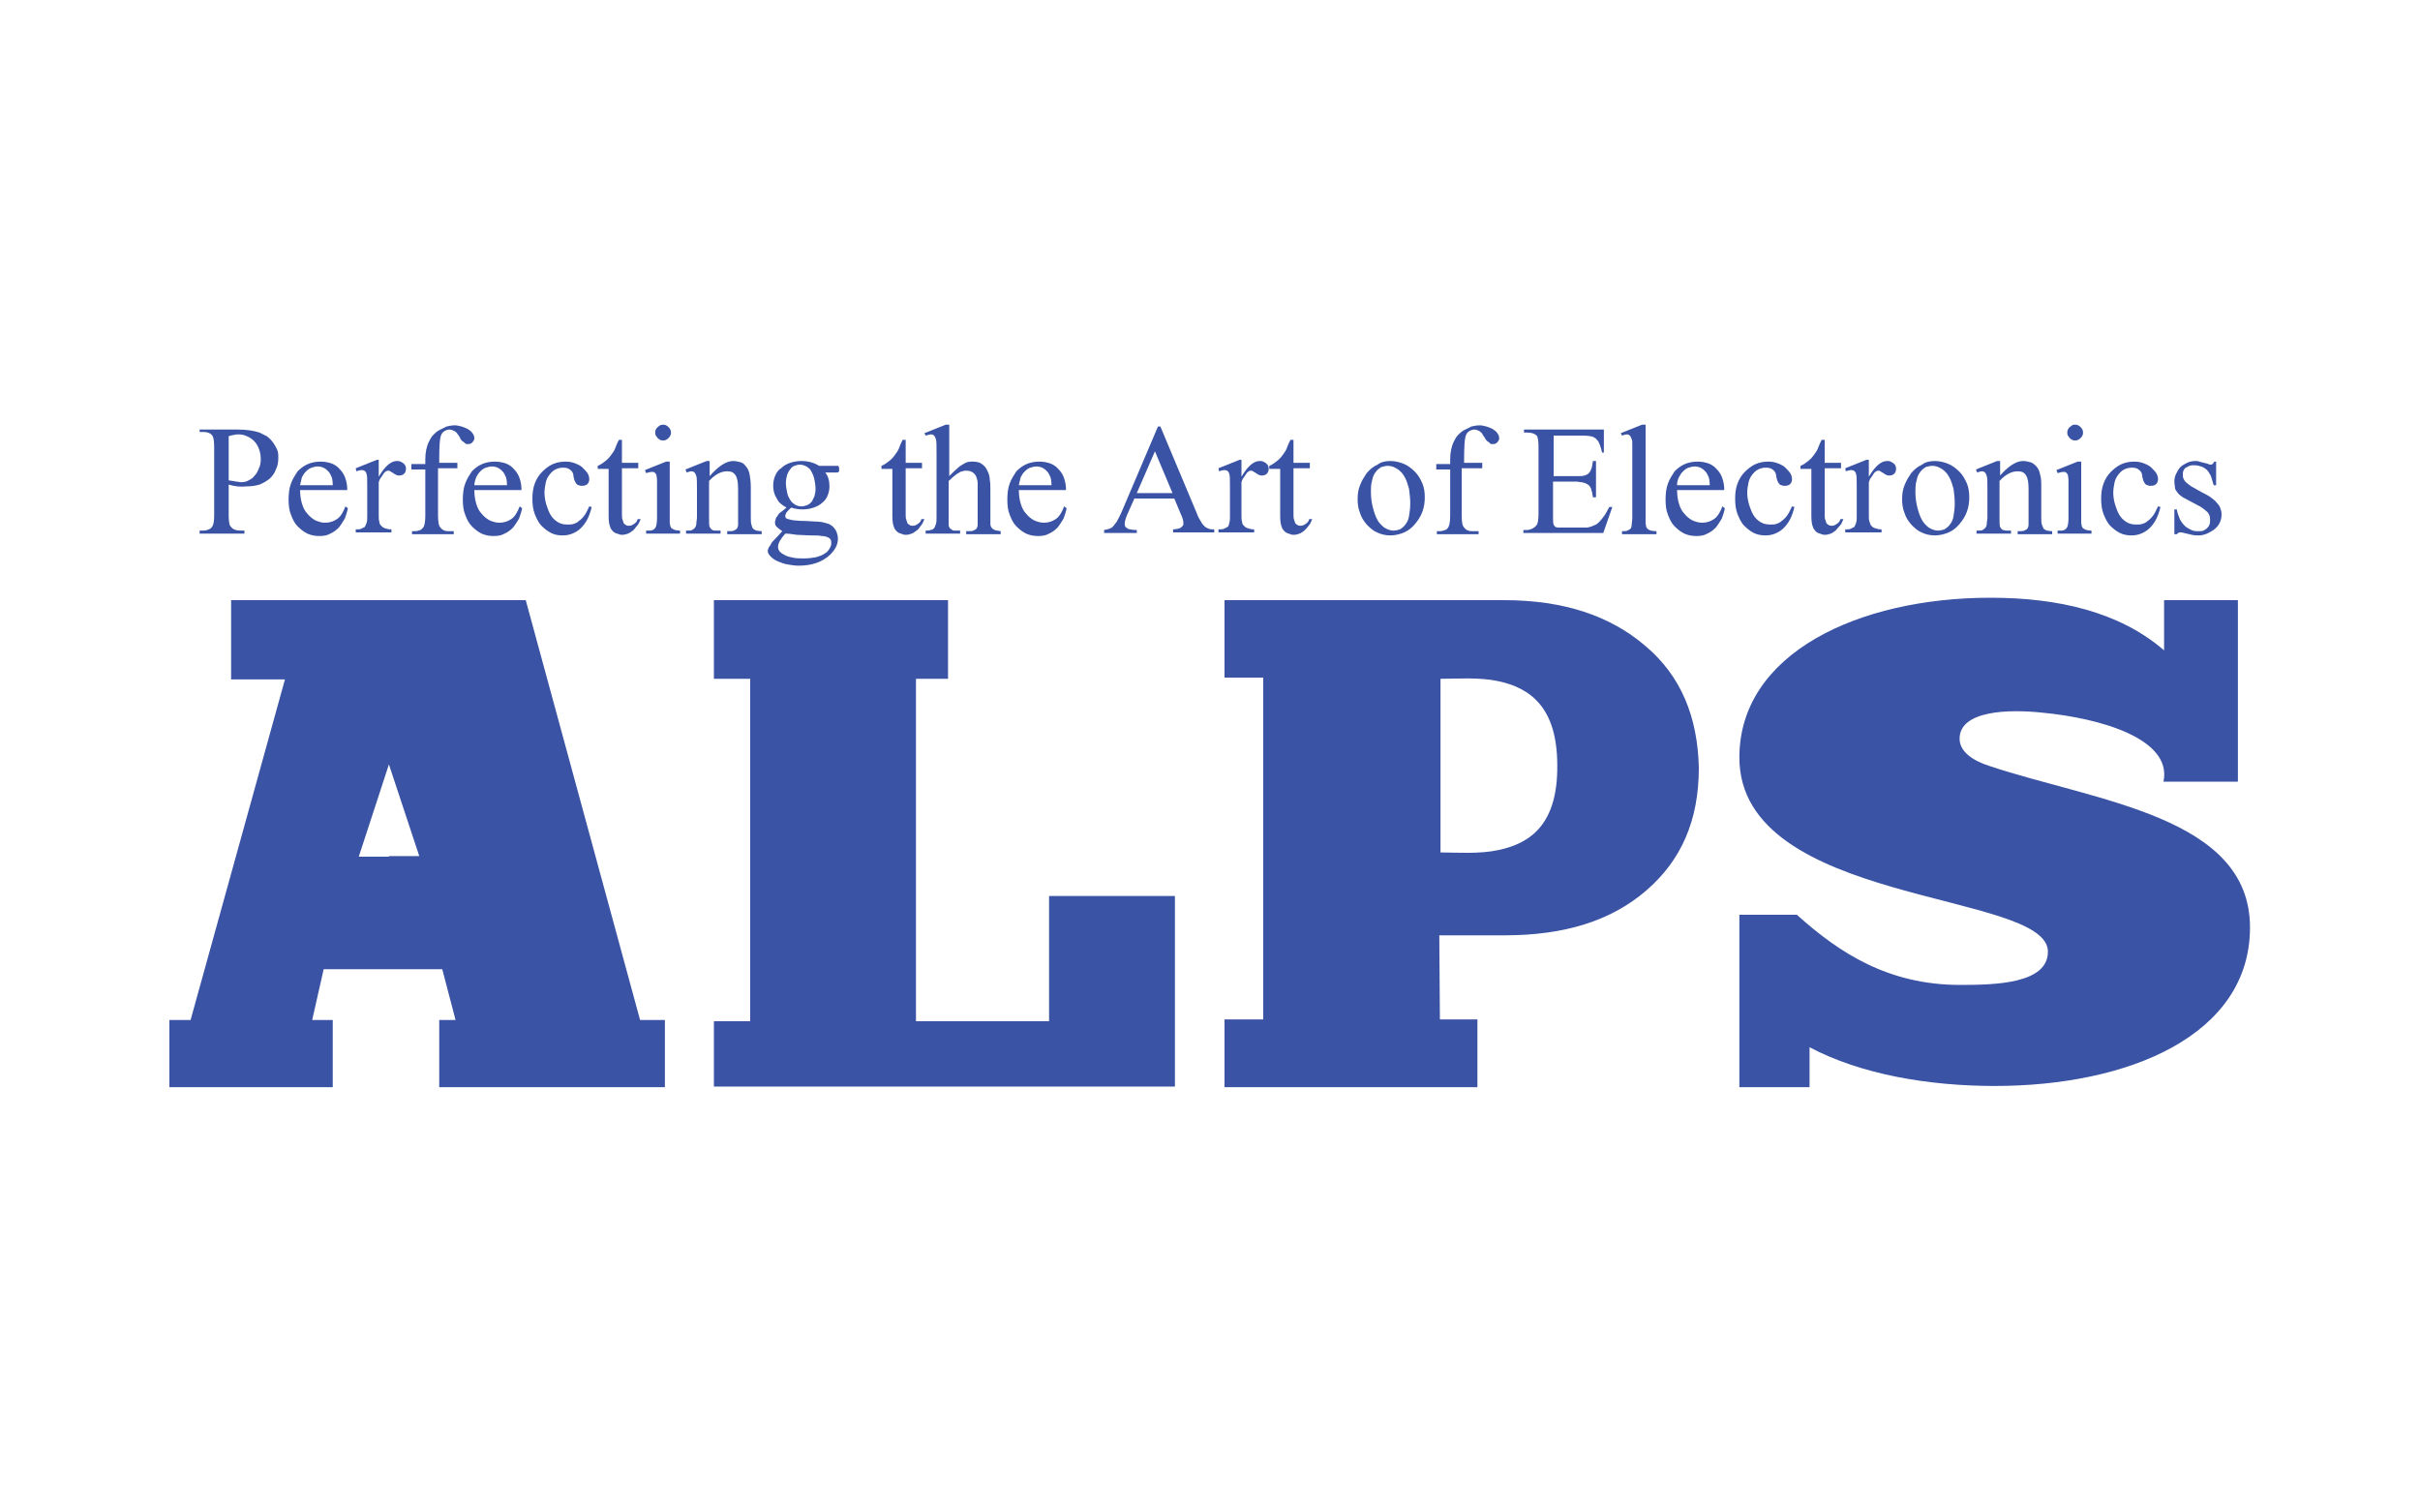
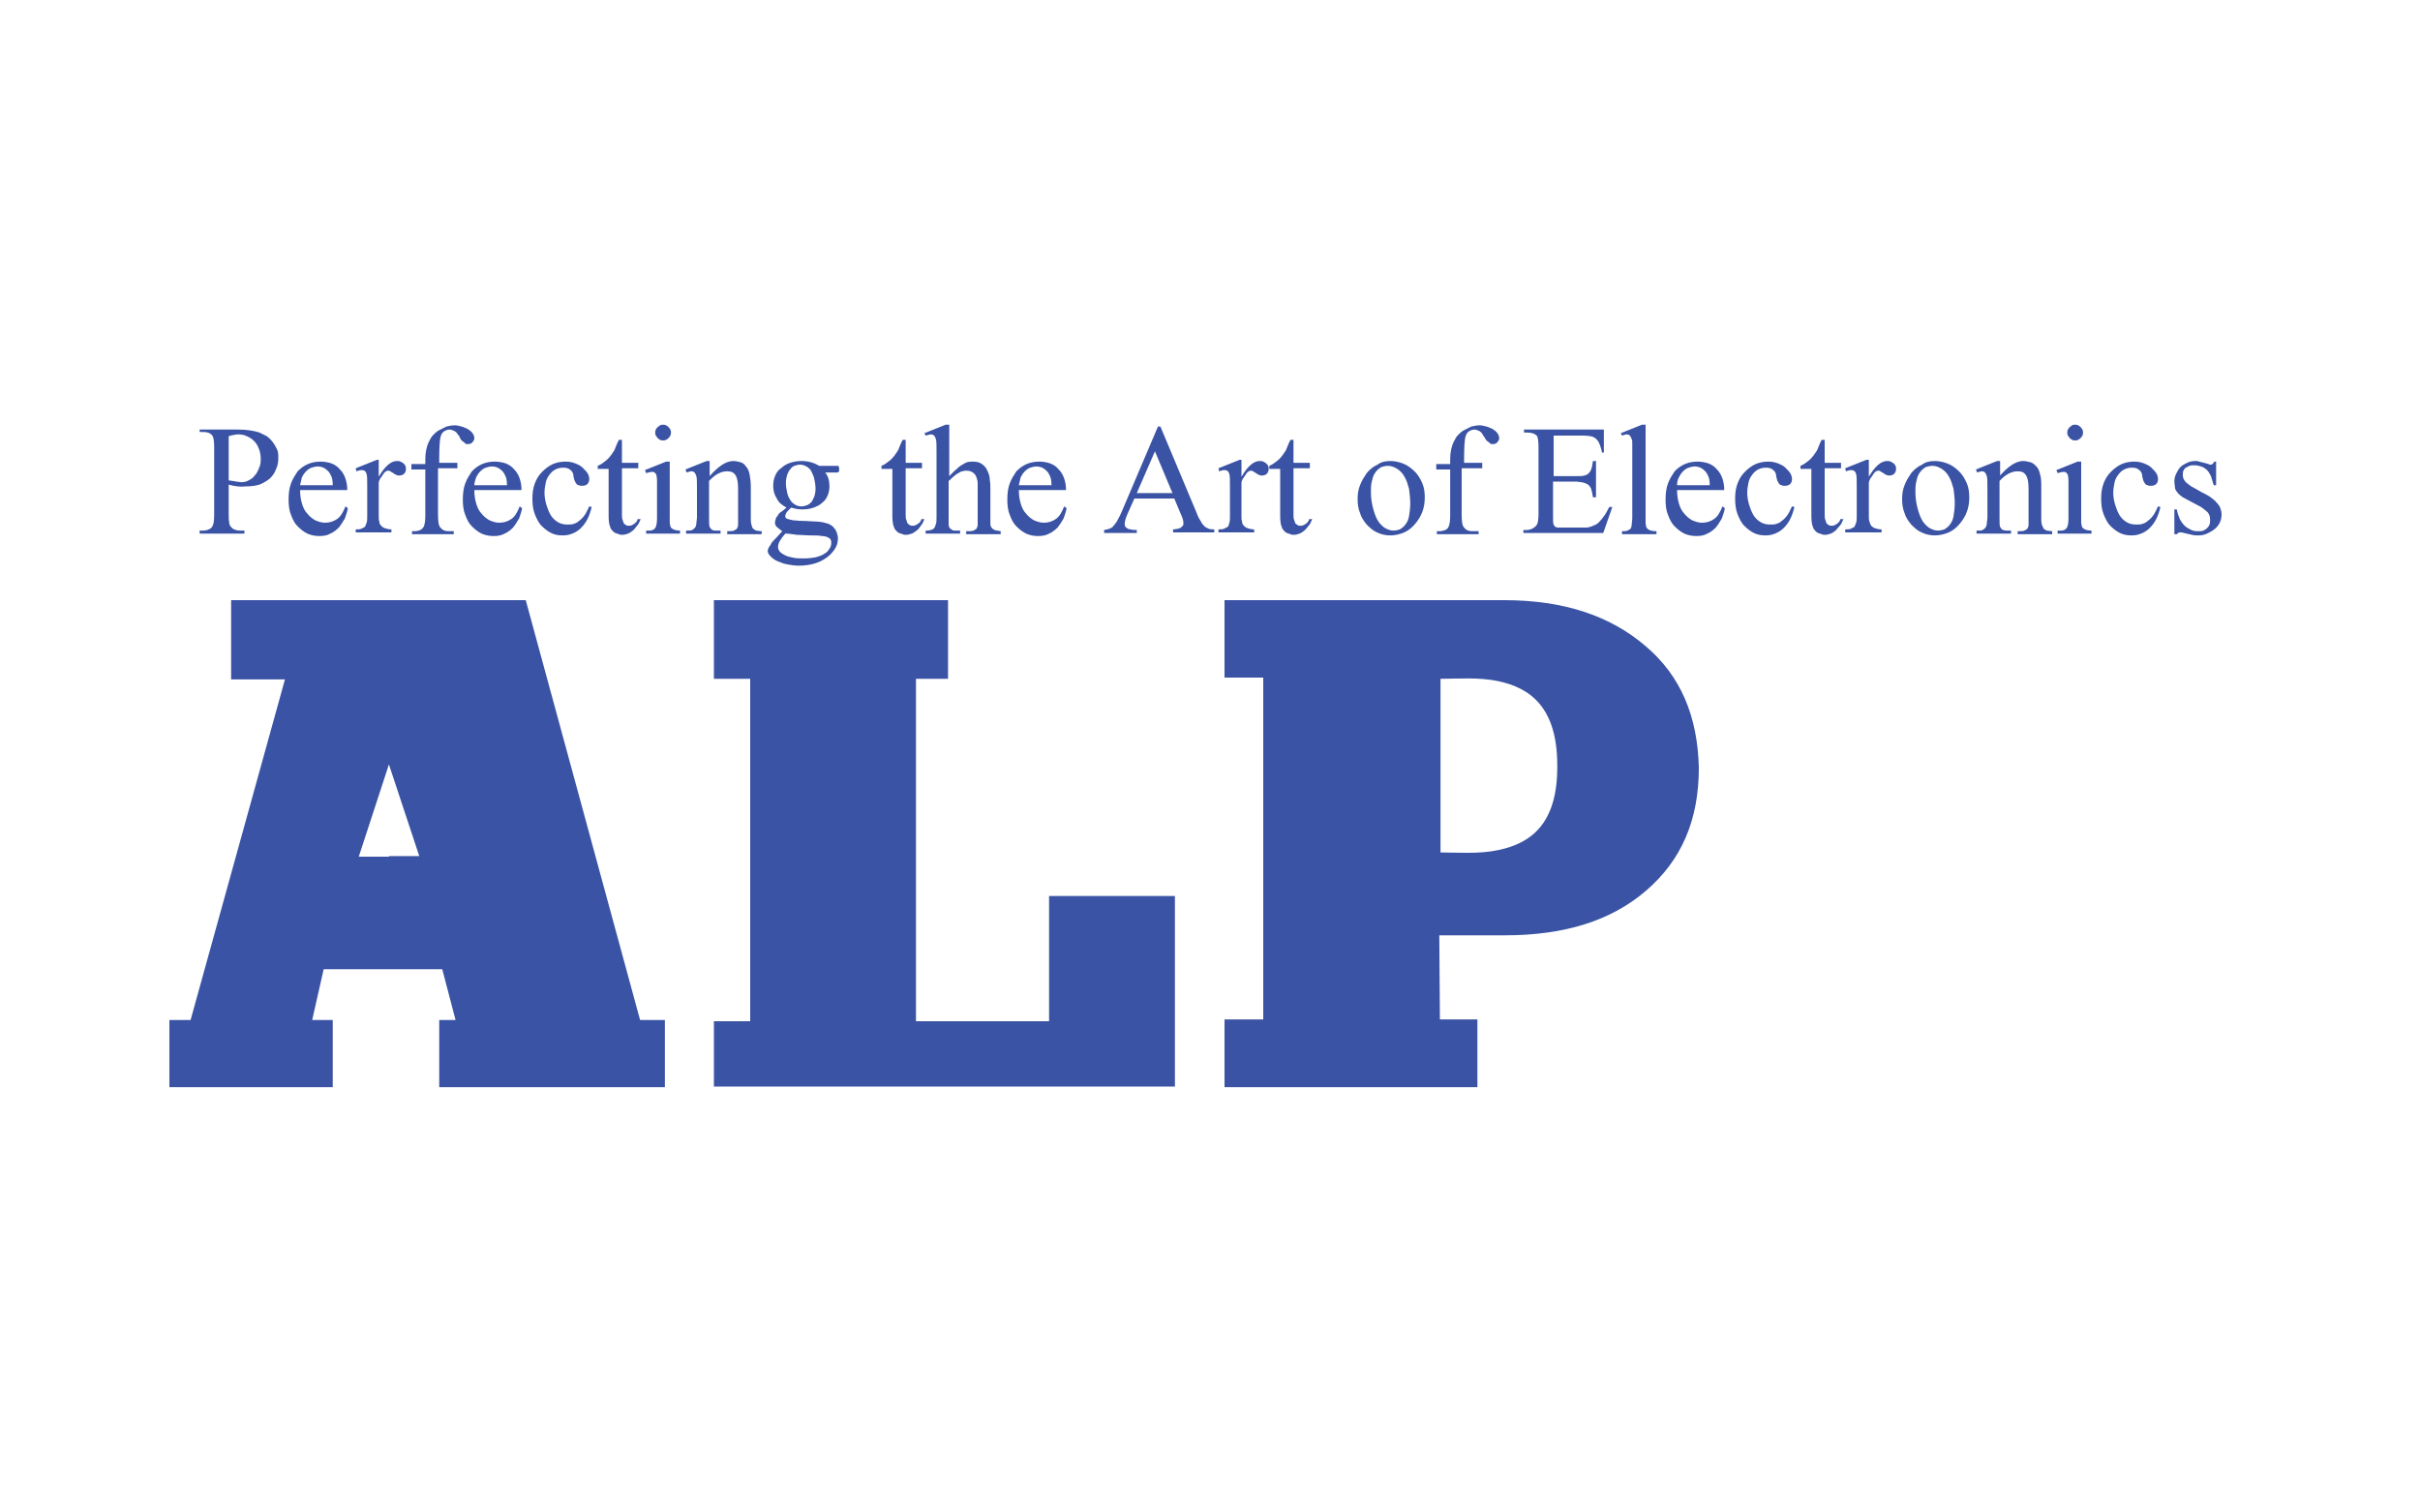
<svg xmlns="http://www.w3.org/2000/svg" version="1.1" id="Layer_1" x="0px" y="0px" viewBox="0 0 400 250" style="enable-background:new 0 0 400 250;" xml:space="preserve">
  <style type="text/css">
	.st0{fill-rule:evenodd;clip-rule:evenodd;fill:#3A53A4;}
	.st1{fill:#3A53A4;}
</style>
  <g>
    <g>
      <polygon class="st0" points="173.4,168.8 151.4,168.8 151.4,112.2 156.7,112.2 156.7,99.2 118,99.2 118,112.2 124,112.2     124,168.8 118,168.8 118,179.6 194.2,179.6 194.2,148.1 173.4,148.1 173.4,168.8   " />
      <path class="st0" d="M86.9,99.2H64.3H38.2v13.1h8.9l-15.6,56.3h-3.5v11.1H55v-11.1h-3.4l1.9-8.4h10.8h8.8l2.2,8.4h-2.7v11.1h37.3    v-11.1h-4.1L86.9,99.2L86.9,99.2z M64.3,141.6h-5l5-15.3v0.1l5,15.1H64.3L64.3,141.6z" />
      <path class="st0" d="M272,106.8c-5.8-5-13.5-7.6-23.4-7.6h-0.8h-45.4v12.8h6.4v56.5h-6.4v11.2h41.8v-11.2h-6.2l-0.1-13.9h10h0.8    c9.9,0,17.6-2.4,23.4-7.4c5.8-5,8.7-11.6,8.7-20.3C280.6,118.4,277.8,111.7,272,106.8L272,106.8z M247.7,140.5    c-3.2,0.7-6.9,0.4-9.6,0.4v-28.7c2.7,0,6.4-0.3,9.6,0.4c5.1,1.1,9.7,4.2,9.7,13.9C257.5,136.3,252.9,139.4,247.7,140.5    L247.7,140.5z" />
-       <path class="st0" d="M328.8,126.6c-2.8-0.9-4.9-2.4-4.9-4.5c0-4.7,8.2-4.9,13.7-4.3c9.5,0.9,21.5,4.3,20,11.4h12.3V99.2h-12.2v8.3    c-7.4-6.4-17.6-8.7-28.7-8.7c-21.8,0-41.5,9.2-41.5,26.4c0,24.6,51,22,51,32.1c0,5.3-8.7,5.5-14.5,5.5c-11.9,0-20-5.3-27-11.6    h-9.5v28.5h11.6v-6.6c8.5,4.5,19.7,6.4,30.6,6.4c22.2,0,42.2-8.4,42.2-26.2C371.9,134.9,346.5,132.5,328.8,126.6L328.8,126.6z" />
    </g>
    <g>
      <path class="st1" d="M37.8,80.1v5c0,1.1,0.1,1.8,0.4,2c0.3,0.4,0.8,0.6,1.5,0.6h0.7v0.5h-7.4v-0.5h0.6c0.4,0,0.7-0.1,0.9-0.2    c0.3-0.1,0.5-0.3,0.6-0.5c0.2-0.3,0.3-0.9,0.3-1.9V74c0-1.1-0.1-1.7-0.3-2c-0.3-0.4-0.8-0.6-1.5-0.6h-0.6V71h6.3    c1.5,0,2.7,0.2,3.6,0.5c0.4,0.2,0.8,0.4,1.2,0.6c0.4,0.3,0.7,0.6,1,1c0.3,0.4,0.5,0.8,0.7,1.2c0.2,0.4,0.2,0.9,0.2,1.4    c0,0.7-0.1,1.3-0.4,1.9c-0.2,0.6-0.6,1.1-1,1.5c-0.5,0.4-1,0.7-1.7,1c-0.7,0.2-1.4,0.3-2.3,0.3C39.8,80.5,38.8,80.4,37.8,80.1z     M37.8,79.4c0.5,0.1,0.9,0.1,1.2,0.2c0.3,0,0.6,0.1,0.9,0.1c0.4,0,0.9-0.1,1.2-0.3c0.4-0.2,0.7-0.4,1-0.8c0.3-0.3,0.5-0.7,0.7-1.2    c0.2-0.4,0.3-0.9,0.3-1.5c0-0.6-0.1-1.2-0.3-1.7c-0.2-0.5-0.4-0.9-0.8-1.3c-0.3-0.3-0.7-0.6-1.2-0.8c-0.4-0.2-0.9-0.3-1.4-0.3    c-0.2,0-0.5,0-0.7,0.1c-0.3,0-0.6,0.1-0.9,0.2V79.4z" />
      <path class="st1" d="M49.6,80.9c0,0.9,0.1,1.6,0.3,2.3c0.2,0.7,0.5,1.3,0.9,1.7c0.4,0.5,0.8,0.8,1.3,1.1c0.5,0.2,1,0.4,1.6,0.4    c0.8,0,1.4-0.2,2-0.6c0.6-0.4,1-1.1,1.4-2.1l0.4,0.3c-0.1,0.6-0.3,1.1-0.5,1.7c-0.3,0.5-0.6,1-1,1.5c-0.4,0.4-0.9,0.8-1.4,1    c-0.5,0.3-1.1,0.4-1.8,0.4c-0.7,0-1.3-0.1-2-0.4c-0.6-0.3-1.1-0.7-1.6-1.2c-0.5-0.5-0.8-1.1-1.1-1.9c-0.3-0.7-0.4-1.6-0.4-2.5    c0-1,0.1-1.9,0.4-2.7c0.3-0.8,0.7-1.4,1.1-2c0.5-0.5,1-0.9,1.7-1.2c0.7-0.3,1.4-0.4,2.1-0.4c0.6,0,1.2,0.1,1.8,0.3    c0.5,0.2,1,0.5,1.4,1c0.4,0.4,0.7,0.9,0.9,1.5c0.2,0.6,0.3,1.2,0.3,1.9H49.6z M49.6,80.2H55c0-0.7-0.1-1.3-0.3-1.6    c-0.2-0.5-0.5-0.8-0.9-1.1c-0.4-0.3-0.9-0.4-1.3-0.4c-0.3,0-0.7,0.1-1,0.2c-0.3,0.1-0.6,0.3-0.9,0.6c-0.3,0.3-0.5,0.6-0.7,1    C49.8,79.3,49.7,79.7,49.6,80.2z" />
      <path class="st1" d="M62.6,76.2v2.6c1-1.7,2-2.6,3-2.6c0.2,0,0.4,0,0.6,0.1c0.2,0.1,0.4,0.2,0.5,0.3c0.1,0.1,0.3,0.3,0.3,0.4    c0.1,0.2,0.1,0.3,0.1,0.5c0,0.3-0.1,0.6-0.3,0.8c-0.2,0.2-0.5,0.3-0.8,0.3c-0.1,0-0.3,0-0.5-0.1c-0.2-0.1-0.4-0.2-0.5-0.3    c-0.2-0.1-0.3-0.2-0.5-0.3c-0.1-0.1-0.3-0.1-0.3-0.1c-0.1,0-0.2,0-0.4,0.1c-0.1,0.1-0.3,0.2-0.4,0.4c-0.1,0.2-0.3,0.4-0.4,0.6    c-0.2,0.2-0.3,0.5-0.4,0.8v5.6c0,0.3,0,0.7,0.1,0.9c0,0.3,0.1,0.5,0.3,0.7s0.3,0.3,0.6,0.4c0.3,0.1,0.6,0.2,1.1,0.2v0.5h-5.9v-0.5    c0.4,0,0.7,0,0.9-0.1c0.2-0.1,0.4-0.2,0.6-0.3c0.1-0.2,0.2-0.4,0.3-0.7c0.1-0.3,0.1-0.7,0.1-1.1v-4.5c0-1.4,0-2.2-0.1-2.4    c-0.1-0.5-0.4-0.7-0.8-0.7c-0.3,0-0.6,0.1-0.9,0.2l-0.1-0.5l3.5-1.4H62.6z" />
      <path class="st1" d="M72.4,77.5v7.6c0,1.1,0.1,1.8,0.4,2.1c0.3,0.4,0.7,0.6,1.3,0.6H75v0.5h-6.9v-0.5h0.5c0.3,0,0.6-0.1,0.9-0.2    c0.3-0.2,0.5-0.4,0.6-0.7c0.1-0.3,0.2-0.8,0.2-1.7v-7.6H68v-0.9h2.3v-0.8c0-1.1,0.2-2.1,0.6-2.9c0.2-0.4,0.4-0.8,0.7-1.1    c0.3-0.3,0.6-0.6,1-0.8c0.4-0.2,0.8-0.4,1.2-0.6c0.4-0.1,0.9-0.2,1.4-0.2c0.3,0,0.7,0.1,1.1,0.2c0.4,0.1,0.7,0.3,1,0.4    c0.3,0.2,0.6,0.4,0.8,0.7c0.2,0.3,0.3,0.5,0.3,0.8c0,0.1,0,0.3-0.1,0.4c-0.1,0.1-0.1,0.2-0.2,0.3c-0.1,0.1-0.2,0.2-0.3,0.2    c-0.1,0.1-0.3,0.1-0.4,0.1c-0.1,0-0.2,0-0.3,0c-0.1,0-0.2-0.1-0.3-0.2c-0.1-0.1-0.2-0.2-0.4-0.3c-0.1-0.1-0.3-0.3-0.4-0.6    s-0.3-0.4-0.4-0.6s-0.3-0.3-0.4-0.4c-0.1-0.1-0.3-0.1-0.4-0.2c-0.1,0-0.3-0.1-0.4-0.1c-0.4,0-0.7,0.1-1,0.3    c-0.3,0.2-0.5,0.5-0.6,1c-0.1,0.4-0.2,1.6-0.2,3.4v0.8h3v0.9H72.4z" />
      <path class="st1" d="M78.4,80.9c0,0.9,0.1,1.6,0.3,2.3c0.2,0.7,0.5,1.3,0.9,1.7c0.4,0.5,0.8,0.8,1.3,1.1c0.5,0.2,1,0.4,1.6,0.4    c0.8,0,1.4-0.2,2-0.6c0.6-0.4,1-1.1,1.4-2.1l0.4,0.3c-0.1,0.6-0.3,1.1-0.5,1.7c-0.3,0.5-0.6,1-1,1.5c-0.4,0.4-0.9,0.8-1.4,1    c-0.5,0.3-1.1,0.4-1.8,0.4c-0.7,0-1.3-0.1-2-0.4c-0.6-0.3-1.1-0.7-1.6-1.2c-0.5-0.5-0.8-1.1-1.1-1.9c-0.3-0.7-0.4-1.6-0.4-2.5    c0-1,0.1-1.9,0.4-2.7c0.3-0.8,0.7-1.4,1.1-2c0.5-0.5,1-0.9,1.7-1.2c0.7-0.3,1.4-0.4,2.1-0.4c0.6,0,1.2,0.1,1.8,0.3    c0.5,0.2,1,0.5,1.4,1c0.4,0.4,0.7,0.9,0.9,1.5c0.2,0.6,0.3,1.2,0.3,1.9H78.4z M78.4,80.2h5.4c0-0.7-0.1-1.3-0.3-1.6    c-0.2-0.5-0.5-0.8-0.9-1.1c-0.4-0.3-0.9-0.4-1.3-0.4c-0.3,0-0.7,0.1-1,0.2s-0.6,0.3-0.9,0.6c-0.3,0.3-0.5,0.6-0.7,1    C78.6,79.3,78.4,79.7,78.4,80.2z" />
      <path class="st1" d="M97.8,83.8c-0.2,0.8-0.4,1.4-0.7,2c-0.3,0.6-0.7,1.1-1.1,1.5c-0.4,0.4-0.9,0.7-1.4,0.9    c-0.5,0.2-1,0.3-1.6,0.3c-0.7,0-1.3-0.1-1.9-0.4c-0.6-0.3-1.1-0.7-1.6-1.2c-0.5-0.5-0.8-1.2-1.1-1.9c-0.3-0.8-0.4-1.6-0.4-2.6    c0-0.9,0.1-1.7,0.4-2.5c0.3-0.8,0.7-1.4,1.2-1.9c0.5-0.5,1.1-1,1.8-1.3c0.7-0.3,1.4-0.4,2.1-0.4c0.6,0,1.1,0.1,1.6,0.3    c0.5,0.2,0.9,0.4,1.2,0.7s0.6,0.6,0.8,0.9c0.2,0.3,0.3,0.7,0.3,1s-0.1,0.6-0.3,0.8c-0.2,0.2-0.5,0.3-0.9,0.3c-0.2,0-0.4,0-0.5-0.1    c-0.2,0-0.3-0.1-0.4-0.2c-0.1-0.1-0.2-0.3-0.3-0.5c-0.1-0.2-0.1-0.4-0.2-0.7c0-0.5-0.2-0.9-0.5-1.1c-0.3-0.3-0.7-0.4-1.2-0.4    c-0.5,0-0.9,0.1-1.3,0.3c-0.4,0.2-0.7,0.5-1,0.9c-0.3,0.4-0.5,0.8-0.6,1.3c-0.1,0.5-0.2,1.1-0.2,1.6c0,0.7,0.1,1.3,0.3,2    c0.2,0.6,0.4,1.2,0.7,1.7c0.3,0.5,0.7,0.9,1.2,1.2c0.5,0.3,1,0.4,1.6,0.4c0.4,0,0.7,0,1-0.1c0.3-0.1,0.6-0.2,0.9-0.5    c0.3-0.2,0.6-0.5,0.9-0.9c0.3-0.4,0.5-0.9,0.8-1.5L97.8,83.8z" />
      <path class="st1" d="M102.8,72.7v3.8h2.7v0.9h-2.7V85c0,0.4,0,0.7,0.1,0.9c0.1,0.2,0.1,0.4,0.2,0.6c0.1,0.1,0.2,0.2,0.4,0.3    c0.1,0.1,0.3,0.1,0.5,0.1c0.3,0,0.5-0.1,0.8-0.3c0.3-0.2,0.5-0.4,0.6-0.8h0.5c-0.2,0.4-0.3,0.8-0.6,1.1s-0.4,0.6-0.7,0.8    c-0.3,0.2-0.5,0.4-0.8,0.5c-0.3,0.1-0.6,0.2-0.9,0.2c-0.2,0-0.4,0-0.6-0.1c-0.2-0.1-0.4-0.1-0.6-0.2c-0.2-0.1-0.3-0.2-0.5-0.4    c-0.1-0.2-0.3-0.3-0.3-0.5c-0.2-0.4-0.3-1-0.3-1.9v-7.8h-1.8V77c0.5-0.2,0.9-0.5,1.4-0.9c0.5-0.4,0.9-1,1.3-1.6    c0.1-0.2,0.2-0.4,0.3-0.7s0.3-0.7,0.5-1.1H102.8z" />
      <path class="st1" d="M110.7,76.2v9.3c0,0.4,0,0.7,0,0.9c0,0.2,0.1,0.4,0.1,0.6c0.1,0.1,0.1,0.3,0.2,0.3c0.1,0.1,0.2,0.1,0.3,0.2    c0.2,0.1,0.6,0.2,1.1,0.2v0.5h-5.6v-0.5c0.3,0,0.5,0,0.7,0c0.2,0,0.3-0.1,0.4-0.1c0.1-0.1,0.2-0.1,0.3-0.2    c0.1-0.1,0.1-0.2,0.2-0.3c0.1-0.3,0.2-0.7,0.2-1.5v-4.5c0-0.7,0-1.3,0-1.7c0-0.4-0.1-0.7-0.1-0.9c-0.1-0.2-0.2-0.3-0.3-0.4    c-0.1-0.1-0.3-0.1-0.5-0.1c-0.2,0-0.5,0.1-0.9,0.2l-0.2-0.5l3.5-1.4H110.7z M109.6,70.2c0.2,0,0.3,0,0.5,0.1    c0.2,0.1,0.3,0.2,0.4,0.3c0.1,0.1,0.2,0.2,0.3,0.4c0.1,0.2,0.1,0.3,0.1,0.5c0,0.2,0,0.3-0.1,0.5c-0.1,0.2-0.2,0.3-0.3,0.4    c-0.1,0.1-0.2,0.2-0.4,0.3c-0.2,0.1-0.3,0.1-0.5,0.1c-0.2,0-0.3,0-0.5-0.1c-0.2-0.1-0.3-0.2-0.4-0.3c-0.1-0.1-0.2-0.3-0.3-0.4    c-0.1-0.2-0.1-0.3-0.1-0.5c0-0.2,0-0.3,0.1-0.5c0.1-0.2,0.2-0.3,0.3-0.4c0.1-0.1,0.3-0.2,0.4-0.3    C109.3,70.2,109.5,70.2,109.6,70.2z" />
      <path class="st1" d="M117.3,78.7c1.4-1.6,2.7-2.5,3.9-2.5c0.4,0,0.8,0.1,1.2,0.2c0.4,0.1,0.7,0.4,0.9,0.7c0.3,0.3,0.5,0.8,0.6,1.3    s0.2,1.3,0.2,2.1v5c0,0.5,0,0.9,0.1,1.2c0.1,0.3,0.1,0.5,0.3,0.7c0.1,0.1,0.3,0.2,0.5,0.3c0.2,0,0.5,0.1,0.9,0.1v0.5h-5.7v-0.5    h0.2c0.4,0,0.7,0,0.9-0.1c0.2-0.1,0.4-0.2,0.5-0.3c0.1-0.2,0.2-0.4,0.2-0.7c0-0.3,0-0.6,0-1.1v-4.7c0-1.1-0.1-1.8-0.4-2.3    c-0.3-0.5-0.7-0.7-1.4-0.7c-1,0-2,0.5-3,1.6v6.1c0,0.8,0,1.3,0.1,1.5c0.1,0.1,0.1,0.2,0.2,0.3c0.1,0.1,0.2,0.2,0.3,0.2    c0.1,0.1,0.3,0.1,0.5,0.1c0.2,0,0.5,0,0.8,0v0.5h-5.7v-0.5h0.3c0.3,0,0.6,0,0.7-0.1c0.2-0.1,0.3-0.2,0.5-0.4    c0.1-0.2,0.2-0.4,0.2-0.7c0-0.3,0.1-0.6,0.1-1v-4.3c0-1.4,0-2.2-0.1-2.5c-0.1-0.3-0.2-0.5-0.3-0.6c-0.1-0.1-0.3-0.2-0.5-0.2    c-0.2,0-0.5,0.1-0.8,0.2l-0.2-0.5l3.5-1.4h0.5V78.7z" />
      <path class="st1" d="M130,83.9c-0.7-0.4-1.3-0.8-1.6-1.5c-0.4-0.6-0.6-1.3-0.6-2.1c0-0.6,0.1-1.1,0.3-1.6c0.2-0.5,0.5-1,1-1.3    c0.4-0.4,0.9-0.7,1.5-0.9c0.6-0.2,1.2-0.3,1.9-0.3c1.1,0,2.1,0.3,2.9,0.8h2.5c0.2,0,0.3,0,0.4,0c0.1,0,0.2,0,0.2,0    c0,0,0.1,0,0.1,0c0,0,0,0,0,0.1c0.1,0.1,0.1,0.2,0.1,0.4c0,0.1,0,0.2,0,0.3c0,0.1,0,0.1-0.1,0.2c0,0-0.1,0.1-0.2,0.1    c-0.1,0-0.3,0-0.5,0h-1.5c0.5,0.6,0.7,1.4,0.7,2.3c0,0.5-0.1,1-0.3,1.5c-0.2,0.5-0.5,0.9-0.9,1.2c-0.4,0.4-0.9,0.6-1.4,0.8    c-0.6,0.2-1.2,0.3-1.9,0.3c-0.6,0-1.2-0.1-1.8-0.3c-0.4,0.3-0.6,0.6-0.8,0.8c-0.1,0.2-0.2,0.4-0.2,0.6c0,0.1,0,0.2,0.1,0.3    c0.1,0.1,0.2,0.2,0.4,0.2c0.2,0.1,0.5,0.1,0.8,0.2c0.4,0,0.9,0.1,1.5,0.1c0.9,0,1.6,0.1,2.1,0.1c0.6,0,1,0.1,1.2,0.1    c0.4,0.1,0.7,0.2,1.1,0.3c0.3,0.2,0.6,0.3,0.8,0.6c0.2,0.2,0.4,0.5,0.5,0.8c0.1,0.3,0.2,0.6,0.2,1c0,1-0.4,1.8-1.3,2.7    c-1.3,1.2-3,1.8-5.2,1.8c-0.6,0-1.2-0.1-1.8-0.2c-0.6-0.1-1.1-0.3-1.6-0.5c-0.5-0.2-0.9-0.5-1.2-0.8s-0.5-0.6-0.5-0.9    c0-0.1,0-0.3,0.1-0.4c0-0.1,0.1-0.3,0.2-0.4c0.1-0.1,0.2-0.3,0.3-0.5c0.1-0.2,0.3-0.4,0.5-0.6c0.1-0.1,0.5-0.5,1.3-1.4    c-0.4-0.3-0.7-0.5-0.9-0.7c-0.2-0.2-0.3-0.4-0.3-0.7c0-0.2,0-0.3,0.1-0.5c0-0.2,0.1-0.4,0.3-0.6c0.1-0.2,0.3-0.5,0.6-0.7    C129.2,84.6,129.5,84.3,130,83.9z M129.8,88.2c-0.8,0.9-1.2,1.6-1.2,2.2c0,0.3,0.1,0.5,0.3,0.8c0.2,0.2,0.5,0.4,0.9,0.6    s0.9,0.3,1.4,0.4c0.5,0.1,1.1,0.1,1.7,0.1c0.8,0,1.4-0.1,2-0.2c0.6-0.2,1-0.3,1.4-0.6c0.4-0.2,0.6-0.5,0.8-0.8    c0.2-0.3,0.3-0.6,0.3-0.9c0-0.2,0-0.4-0.1-0.6c-0.1-0.2-0.3-0.3-0.5-0.4c-0.2-0.1-0.6-0.2-1-0.2c-0.4-0.1-1-0.1-1.6-0.1    c-1,0-1.8-0.1-2.5-0.1C131,88.3,130.4,88.2,129.8,88.2z M132.2,76.8c-0.3,0-0.6,0.1-0.9,0.2c-0.3,0.1-0.5,0.3-0.7,0.6    c-0.2,0.2-0.4,0.6-0.5,0.9c-0.1,0.4-0.2,0.8-0.2,1.3c0,0.6,0.1,1.1,0.2,1.6s0.3,0.9,0.5,1.2c0.2,0.4,0.5,0.6,0.8,0.8    c0.3,0.2,0.7,0.3,1.1,0.3c0.3,0,0.6-0.1,0.9-0.2c0.3-0.1,0.5-0.3,0.7-0.5c0.2-0.2,0.3-0.6,0.5-0.9c0.1-0.4,0.2-0.8,0.2-1.3    c0-0.6-0.1-1.1-0.2-1.6c-0.1-0.5-0.3-0.9-0.5-1.3c-0.2-0.4-0.5-0.6-0.8-0.8C132.9,76.9,132.6,76.8,132.2,76.8z" />
      <path class="st1" d="M149.7,72.7v3.8h2.7v0.9h-2.7V85c0,0.4,0,0.7,0.1,0.9c0.1,0.2,0.1,0.4,0.2,0.6c0.1,0.1,0.2,0.2,0.4,0.3    c0.1,0.1,0.3,0.1,0.5,0.1c0.3,0,0.5-0.1,0.8-0.3c0.3-0.2,0.5-0.4,0.6-0.8h0.5c-0.2,0.4-0.3,0.8-0.6,1.1c-0.2,0.3-0.4,0.6-0.7,0.8    c-0.3,0.2-0.5,0.4-0.8,0.5c-0.3,0.1-0.6,0.2-0.9,0.2c-0.2,0-0.4,0-0.6-0.1c-0.2-0.1-0.4-0.1-0.6-0.2c-0.2-0.1-0.3-0.2-0.5-0.4    c-0.1-0.2-0.3-0.3-0.3-0.5c-0.2-0.4-0.3-1-0.3-1.9v-7.8h-1.8V77c0.5-0.2,0.9-0.5,1.4-0.9c0.5-0.4,0.9-1,1.3-1.6    c0.1-0.2,0.2-0.4,0.3-0.7s0.3-0.7,0.5-1.1H149.7z" />
      <path class="st1" d="M156.9,70.2v8.5c0.3-0.3,0.5-0.5,0.8-0.8c0.3-0.3,0.6-0.5,0.9-0.8c0.3-0.2,0.6-0.4,1-0.6    c0.4-0.2,0.8-0.2,1.2-0.2c0.6,0,1.1,0.1,1.5,0.4c0.4,0.3,0.7,0.6,0.9,1.1c0.2,0.4,0.4,0.9,0.4,1.5c0.1,0.6,0.1,1.1,0.1,1.7v4.6    c0,0.4,0,0.7,0,1c0,0.3,0.1,0.5,0.2,0.6c0.1,0.2,0.3,0.3,0.5,0.4c0.2,0.1,0.6,0.1,1,0.2v0.5h-5.7v-0.5h0.3c0.4,0,0.7,0,0.9-0.1    c0.2-0.1,0.4-0.2,0.5-0.3c0.1-0.2,0.2-0.4,0.2-0.7c0-0.3,0-0.6,0-1.1v-4.6c0-0.4,0-0.7,0-1.1c0-0.4-0.1-0.7-0.2-1    c-0.1-0.3-0.3-0.6-0.6-0.8c-0.3-0.2-0.6-0.3-1.1-0.3c-0.2,0-0.4,0-0.6,0.1c-0.2,0-0.4,0.1-0.7,0.3c-0.2,0.1-0.5,0.3-0.7,0.5    c-0.3,0.2-0.5,0.5-0.9,0.8v6.1c0,0.4,0,0.7,0,1c0,0.2,0,0.4,0.1,0.5c0,0.1,0.1,0.2,0.2,0.3c0.1,0.1,0.2,0.1,0.3,0.2    c0.1,0.1,0.3,0.1,0.5,0.1c0.2,0,0.5,0,0.8,0v0.5H153v-0.5c0.3,0,0.6,0,0.8-0.1c0.2,0,0.4-0.1,0.6-0.3c0.1-0.1,0.2-0.4,0.3-0.7    c0.1-0.3,0.1-0.7,0.1-1.2V75c0-1.3,0-2.1-0.1-2.4c-0.1-0.3-0.2-0.5-0.3-0.6c-0.1-0.1-0.3-0.2-0.5-0.2c-0.2,0-0.5,0.1-0.9,0.2    l-0.2-0.4l3.5-1.4H156.9z" />
      <path class="st1" d="M168.4,80.9c0,0.9,0.1,1.6,0.3,2.3c0.2,0.7,0.5,1.3,0.9,1.7c0.4,0.5,0.8,0.8,1.3,1.1c0.5,0.2,1,0.4,1.6,0.4    c0.8,0,1.4-0.2,2-0.6c0.6-0.4,1-1.1,1.4-2.1l0.4,0.3c-0.1,0.6-0.3,1.1-0.5,1.7c-0.3,0.5-0.6,1-1,1.5c-0.4,0.4-0.9,0.8-1.4,1    c-0.5,0.3-1.1,0.4-1.8,0.4c-0.7,0-1.3-0.1-2-0.4c-0.6-0.3-1.1-0.7-1.6-1.2c-0.5-0.5-0.8-1.1-1.1-1.9c-0.3-0.7-0.4-1.6-0.4-2.5    c0-1,0.1-1.9,0.4-2.7c0.3-0.8,0.7-1.4,1.1-2c0.5-0.5,1-0.9,1.7-1.2c0.7-0.3,1.4-0.4,2.1-0.4c0.6,0,1.2,0.1,1.8,0.3    c0.5,0.2,1,0.5,1.4,1c0.4,0.4,0.7,0.9,0.9,1.5c0.2,0.6,0.3,1.2,0.3,1.9H168.4z M168.4,80.2h5.4c0-0.7-0.1-1.3-0.3-1.6    c-0.2-0.5-0.5-0.8-0.9-1.1c-0.4-0.3-0.9-0.4-1.3-0.4c-0.3,0-0.7,0.1-1,0.2s-0.6,0.3-0.9,0.6c-0.3,0.3-0.5,0.6-0.7,1    C168.6,79.3,168.5,79.7,168.4,80.2z" />
      <path class="st1" d="M194.1,82.4h-6.6l-1.2,2.7c-0.3,0.7-0.4,1.2-0.4,1.5c0,0.1,0,0.3,0.1,0.4c0,0.1,0.1,0.2,0.3,0.3    c0.1,0.1,0.3,0.2,0.6,0.2c0.3,0.1,0.6,0.1,1,0.1v0.5h-5.4v-0.5c0.7-0.1,1.2-0.3,1.4-0.5c0.2-0.2,0.4-0.5,0.7-0.9    c0.2-0.4,0.5-0.9,0.8-1.6l6-14.1h0.4l6,14.3c0.2,0.6,0.5,1.1,0.7,1.4c0.2,0.4,0.4,0.6,0.6,0.8c0.2,0.2,0.5,0.3,0.7,0.4    c0.3,0.1,0.6,0.1,0.9,0.1v0.5h-6.8v-0.5c0.3,0,0.6-0.1,0.8-0.1c0.2-0.1,0.4-0.1,0.5-0.2c0.1-0.1,0.2-0.2,0.3-0.3    c0.1-0.1,0.1-0.2,0.1-0.4c0-0.2,0-0.4-0.1-0.7c-0.1-0.3-0.2-0.6-0.4-1L194.1,82.4z M193.8,81.5l-2.9-6.9l-3,6.9H193.8z" />
      <path class="st1" d="M205.2,76.2v2.6c1-1.7,2-2.6,3-2.6c0.2,0,0.4,0,0.6,0.1s0.4,0.2,0.5,0.3c0.1,0.1,0.3,0.3,0.3,0.4    c0.1,0.2,0.1,0.3,0.1,0.5c0,0.3-0.1,0.6-0.3,0.8c-0.2,0.2-0.5,0.3-0.8,0.3c-0.1,0-0.3,0-0.5-0.1c-0.2-0.1-0.4-0.2-0.5-0.3    c-0.2-0.1-0.3-0.2-0.5-0.3c-0.1-0.1-0.3-0.1-0.3-0.1c-0.1,0-0.2,0-0.4,0.1c-0.1,0.1-0.3,0.2-0.4,0.4c-0.1,0.2-0.3,0.4-0.4,0.6    c-0.2,0.2-0.3,0.5-0.4,0.8v5.6c0,0.3,0,0.7,0.1,0.9c0,0.3,0.1,0.5,0.3,0.7s0.3,0.3,0.6,0.4c0.3,0.1,0.6,0.2,1.1,0.2v0.5h-5.9v-0.5    c0.4,0,0.7,0,0.9-0.1c0.2-0.1,0.4-0.2,0.6-0.3s0.2-0.4,0.3-0.7c0.1-0.3,0.1-0.7,0.1-1.1v-4.5c0-1.4,0-2.2-0.1-2.4    c-0.1-0.5-0.4-0.7-0.8-0.7c-0.3,0-0.6,0.1-0.9,0.2l-0.1-0.5l3.5-1.4H205.2z" />
      <path class="st1" d="M213.8,72.7v3.8h2.7v0.9h-2.7V85c0,0.4,0,0.7,0.1,0.9c0.1,0.2,0.1,0.4,0.2,0.6c0.1,0.1,0.2,0.2,0.4,0.3    c0.1,0.1,0.3,0.1,0.5,0.1c0.3,0,0.5-0.1,0.8-0.3c0.3-0.2,0.5-0.4,0.6-0.8h0.5c-0.2,0.4-0.3,0.8-0.6,1.1c-0.2,0.3-0.5,0.6-0.7,0.8    c-0.3,0.2-0.5,0.4-0.8,0.5c-0.3,0.1-0.6,0.2-0.9,0.2c-0.2,0-0.4,0-0.6-0.1s-0.4-0.1-0.6-0.2c-0.2-0.1-0.3-0.2-0.5-0.4    c-0.1-0.2-0.3-0.3-0.3-0.5c-0.2-0.4-0.3-1-0.3-1.9v-7.8h-1.8V77c0.5-0.2,0.9-0.5,1.4-0.9c0.5-0.4,0.9-1,1.3-1.6    c0.1-0.2,0.2-0.4,0.3-0.7c0.1-0.3,0.3-0.7,0.5-1.1H213.8z" />
      <path class="st1" d="M229.8,76.2c0.8,0,1.6,0.2,2.3,0.5c0.7,0.3,1.3,0.8,1.8,1.3c0.5,0.5,0.9,1.2,1.2,1.9c0.3,0.7,0.4,1.5,0.4,2.3    c0,0.8-0.1,1.6-0.4,2.4c-0.3,0.8-0.7,1.4-1.2,2s-1.1,1.1-1.8,1.4c-0.7,0.3-1.5,0.5-2.3,0.5c-0.8,0-1.6-0.2-2.2-0.5    c-0.7-0.3-1.2-0.8-1.7-1.3c-0.5-0.6-0.9-1.2-1.1-1.9c-0.3-0.7-0.4-1.5-0.4-2.3c0-0.8,0.1-1.6,0.4-2.3c0.3-0.8,0.7-1.4,1.1-2    c0.5-0.6,1.1-1.1,1.8-1.4C228.2,76.4,228.9,76.2,229.8,76.2z M229.4,77c-0.4,0-0.7,0.1-1.1,0.2c-0.3,0.2-0.6,0.4-0.9,0.8    c-0.3,0.4-0.5,0.8-0.6,1.4c-0.2,0.6-0.2,1.2-0.2,2c0,0.8,0.1,1.6,0.3,2.4c0.2,0.8,0.4,1.4,0.7,2c0.3,0.6,0.7,1,1.2,1.4    c0.5,0.3,1,0.5,1.5,0.5c0.4,0,0.8-0.1,1.1-0.2c0.3-0.2,0.6-0.4,0.9-0.8c0.3-0.4,0.5-0.8,0.6-1.4c0.1-0.6,0.2-1.3,0.2-2.1    c0-0.8-0.1-1.6-0.2-2.4c-0.2-0.7-0.4-1.4-0.7-1.9c-0.3-0.6-0.7-1-1.1-1.3C230.5,77.2,230,77,229.4,77z" />
      <path class="st1" d="M241.6,77.5v7.6c0,1.1,0.1,1.8,0.4,2.1c0.3,0.4,0.7,0.6,1.3,0.6h1.1v0.5h-6.9v-0.5h0.5c0.3,0,0.6-0.1,0.9-0.2    s0.5-0.4,0.6-0.7c0.1-0.3,0.2-0.8,0.2-1.7v-7.6h-2.3v-0.9h2.3v-0.8c0-1.1,0.2-2.1,0.6-2.9c0.2-0.4,0.4-0.8,0.7-1.1    c0.3-0.3,0.6-0.6,1-0.8s0.8-0.4,1.2-0.6c0.4-0.1,0.9-0.2,1.4-0.2c0.3,0,0.7,0.1,1.1,0.2c0.4,0.1,0.7,0.3,1,0.4    c0.3,0.2,0.6,0.4,0.8,0.7c0.2,0.3,0.3,0.5,0.3,0.8c0,0.1,0,0.3-0.1,0.4c-0.1,0.1-0.1,0.2-0.2,0.3c-0.1,0.1-0.2,0.2-0.3,0.2    c-0.1,0.1-0.3,0.1-0.4,0.1c-0.1,0-0.2,0-0.3,0c-0.1,0-0.2-0.1-0.3-0.2c-0.1-0.1-0.2-0.2-0.4-0.3c-0.1-0.1-0.3-0.3-0.4-0.6    c-0.2-0.2-0.3-0.4-0.4-0.6s-0.3-0.3-0.4-0.4s-0.3-0.1-0.4-0.2c-0.1,0-0.3-0.1-0.4-0.1c-0.4,0-0.7,0.1-1,0.3    c-0.3,0.2-0.5,0.5-0.6,1c-0.1,0.4-0.2,1.6-0.2,3.4v0.8h3v0.9H241.6z" />
      <path class="st1" d="M256.8,71.9v6.8h3.8c0.5,0,1,0,1.3-0.1c0.3-0.1,0.6-0.2,0.8-0.5c0.2-0.2,0.3-0.5,0.4-0.8    c0.1-0.3,0.1-0.7,0.2-1.1h0.5v6h-0.5c-0.1-0.4-0.1-0.8-0.2-1c-0.1-0.3-0.1-0.5-0.2-0.6c-0.1-0.2-0.2-0.3-0.3-0.4    c-0.1-0.1-0.3-0.2-0.5-0.3c-0.2-0.1-0.4-0.1-0.7-0.2c-0.3,0-0.6-0.1-0.9-0.1h-3.8v5.7c0,0.8,0,1.2,0.1,1.4c0,0.1,0.1,0.1,0.1,0.2    c0.1,0.1,0.1,0.1,0.2,0.2c0.1,0,0.2,0.1,0.4,0.1c0.2,0,0.4,0,0.6,0h2.9c0.5,0,0.9,0,1.2,0c0.3,0,0.6-0.1,0.9-0.2    c0.2-0.1,0.5-0.2,0.7-0.3c0.2-0.1,0.4-0.3,0.6-0.5c0.3-0.3,0.5-0.6,0.8-1c0.3-0.4,0.5-0.9,0.8-1.4h0.5l-1.5,4.3h-13.2v-0.5h0.6    c0.2,0,0.3,0,0.5-0.1c0.2,0,0.3-0.1,0.5-0.2c0.2-0.1,0.3-0.2,0.4-0.3c0.1-0.1,0.2-0.2,0.3-0.4c0.1-0.3,0.2-0.8,0.2-1.7V74    c0-1.1-0.1-1.8-0.3-2c-0.3-0.3-0.8-0.5-1.5-0.5h-0.6V71h13.2v3.8h-0.3c-0.1-0.5-0.2-0.8-0.3-1.1c-0.1-0.3-0.2-0.5-0.3-0.7    c-0.1-0.2-0.3-0.3-0.4-0.5c-0.2-0.1-0.3-0.2-0.5-0.3c-0.3-0.1-0.9-0.2-1.8-0.2H256.8z" />
      <path class="st1" d="M272,70.2v15.4c0,0.4,0,0.7,0,0.9c0,0.2,0.1,0.4,0.1,0.6c0.1,0.1,0.1,0.2,0.2,0.3c0.1,0.1,0.2,0.1,0.3,0.2    c0.2,0.1,0.6,0.2,1.2,0.2v0.5h-5.7v-0.5c0.4,0,0.7,0,0.9-0.1c0.2-0.1,0.4-0.2,0.5-0.3s0.2-0.4,0.2-0.7c0-0.3,0.1-0.6,0.1-1.1V75    c0-0.7,0-1.2,0-1.6c0-0.4,0-0.7-0.1-0.8c-0.1-0.3-0.2-0.5-0.3-0.6c-0.1-0.1-0.3-0.2-0.5-0.2c-0.2,0-0.5,0.1-0.8,0.2l-0.2-0.4    l3.5-1.4H272z" />
      <path class="st1" d="M277.2,80.9c0,0.9,0.1,1.6,0.3,2.3c0.2,0.7,0.5,1.3,0.9,1.7c0.4,0.5,0.8,0.8,1.3,1.1c0.5,0.2,1,0.4,1.6,0.4    c0.8,0,1.4-0.2,2-0.6c0.6-0.4,1-1.1,1.4-2.1l0.4,0.3c-0.1,0.6-0.3,1.1-0.5,1.7c-0.3,0.5-0.6,1-1,1.5c-0.4,0.4-0.9,0.8-1.4,1    c-0.5,0.3-1.1,0.4-1.8,0.4c-0.7,0-1.3-0.1-2-0.4c-0.6-0.3-1.1-0.7-1.6-1.2c-0.5-0.5-0.8-1.1-1.1-1.9c-0.3-0.7-0.4-1.6-0.4-2.5    c0-1,0.1-1.9,0.4-2.7c0.3-0.8,0.7-1.4,1.1-2c0.5-0.5,1-0.9,1.7-1.2c0.7-0.3,1.4-0.4,2.1-0.4c0.6,0,1.2,0.1,1.8,0.3    c0.5,0.2,1,0.5,1.4,1c0.4,0.4,0.7,0.9,0.9,1.5c0.2,0.6,0.3,1.2,0.3,1.9H277.2z M277.2,80.2h5.4c0-0.7-0.1-1.3-0.3-1.6    c-0.2-0.5-0.5-0.8-0.9-1.1c-0.4-0.3-0.9-0.4-1.3-0.4c-0.3,0-0.7,0.1-1,0.2c-0.3,0.1-0.6,0.3-0.9,0.6c-0.3,0.3-0.5,0.6-0.7,1    C277.3,79.3,277.2,79.7,277.2,80.2z" />
      <path class="st1" d="M296.6,83.8c-0.2,0.8-0.4,1.4-0.7,2c-0.3,0.6-0.7,1.1-1.1,1.5c-0.4,0.4-0.9,0.7-1.4,0.9    c-0.5,0.2-1,0.3-1.6,0.3c-0.6,0-1.3-0.1-1.9-0.4c-0.6-0.3-1.1-0.7-1.6-1.2c-0.5-0.5-0.8-1.2-1.1-1.9c-0.3-0.8-0.4-1.6-0.4-2.6    c0-0.9,0.1-1.7,0.4-2.5s0.7-1.4,1.2-1.9c0.5-0.5,1.1-1,1.8-1.3c0.7-0.3,1.4-0.4,2.1-0.4c0.6,0,1.1,0.1,1.6,0.3    c0.5,0.2,0.9,0.4,1.2,0.7s0.6,0.6,0.8,0.9c0.2,0.3,0.3,0.7,0.3,1s-0.1,0.6-0.3,0.8s-0.5,0.3-0.9,0.3c-0.2,0-0.4,0-0.5-0.1    c-0.2,0-0.3-0.1-0.4-0.2c-0.1-0.1-0.2-0.3-0.3-0.5c-0.1-0.2-0.1-0.4-0.2-0.7c0-0.5-0.2-0.9-0.5-1.1c-0.3-0.3-0.7-0.4-1.2-0.4    c-0.5,0-0.9,0.1-1.3,0.3c-0.4,0.2-0.7,0.5-1,0.9c-0.3,0.4-0.5,0.8-0.6,1.3c-0.1,0.5-0.2,1.1-0.2,1.6c0,0.7,0.1,1.3,0.3,2    c0.2,0.6,0.4,1.2,0.7,1.7c0.3,0.5,0.7,0.9,1.2,1.2c0.5,0.3,1,0.4,1.6,0.4c0.4,0,0.7,0,1-0.1c0.3-0.1,0.6-0.2,0.9-0.5    c0.3-0.2,0.6-0.5,0.9-0.9c0.3-0.4,0.5-0.9,0.8-1.5L296.6,83.8z" />
      <path class="st1" d="M301.6,72.7v3.8h2.7v0.9h-2.7V85c0,0.4,0,0.7,0.1,0.9c0.1,0.2,0.1,0.4,0.2,0.6c0.1,0.1,0.2,0.2,0.4,0.3    c0.1,0.1,0.3,0.1,0.5,0.1c0.3,0,0.5-0.1,0.8-0.3c0.3-0.2,0.5-0.4,0.6-0.8h0.5c-0.2,0.4-0.3,0.8-0.6,1.1s-0.5,0.6-0.7,0.8    c-0.3,0.2-0.5,0.4-0.8,0.5c-0.3,0.1-0.6,0.2-0.9,0.2c-0.2,0-0.4,0-0.6-0.1c-0.2-0.1-0.4-0.1-0.6-0.2c-0.2-0.1-0.3-0.2-0.5-0.4    c-0.1-0.2-0.3-0.3-0.3-0.5c-0.2-0.4-0.3-1-0.3-1.9v-7.8h-1.8V77c0.5-0.2,0.9-0.5,1.4-0.9c0.5-0.4,0.9-1,1.3-1.6    c0.1-0.2,0.2-0.4,0.3-0.7c0.1-0.3,0.3-0.7,0.5-1.1H301.6z" />
      <path class="st1" d="M308.9,76.2v2.6c1-1.7,2-2.6,3-2.6c0.2,0,0.4,0,0.6,0.1c0.2,0.1,0.4,0.2,0.5,0.3c0.1,0.1,0.3,0.3,0.3,0.4    c0.1,0.2,0.1,0.3,0.1,0.5c0,0.3-0.1,0.6-0.3,0.8c-0.2,0.2-0.5,0.3-0.8,0.3c-0.1,0-0.3,0-0.5-0.1c-0.2-0.1-0.4-0.2-0.5-0.3    c-0.2-0.1-0.3-0.2-0.5-0.3c-0.1-0.1-0.3-0.1-0.3-0.1c-0.1,0-0.2,0-0.4,0.1c-0.1,0.1-0.3,0.2-0.4,0.4c-0.1,0.2-0.3,0.4-0.4,0.6    c-0.2,0.2-0.3,0.5-0.4,0.8v5.6c0,0.3,0,0.7,0.1,0.9s0.1,0.5,0.3,0.7s0.3,0.3,0.6,0.4s0.6,0.2,1.1,0.2v0.5H305v-0.5    c0.4,0,0.7,0,0.9-0.1c0.2-0.1,0.4-0.2,0.6-0.3c0.1-0.2,0.2-0.4,0.3-0.7c0.1-0.3,0.1-0.7,0.1-1.1v-4.5c0-1.4,0-2.2-0.1-2.4    c-0.1-0.5-0.4-0.7-0.8-0.7c-0.3,0-0.6,0.1-0.9,0.2l-0.1-0.5l3.5-1.4H308.9z" />
      <path class="st1" d="M319.8,76.2c0.8,0,1.6,0.2,2.3,0.5c0.7,0.3,1.3,0.8,1.8,1.3c0.5,0.5,0.9,1.2,1.2,1.9c0.3,0.7,0.4,1.5,0.4,2.3    c0,0.8-0.1,1.6-0.4,2.4c-0.3,0.8-0.7,1.4-1.2,2c-0.5,0.6-1.1,1.1-1.8,1.4c-0.7,0.3-1.5,0.5-2.3,0.5c-0.8,0-1.6-0.2-2.2-0.5    c-0.7-0.3-1.2-0.8-1.7-1.3c-0.5-0.6-0.9-1.2-1.1-1.9c-0.3-0.7-0.4-1.5-0.4-2.3c0-0.8,0.1-1.6,0.4-2.3c0.3-0.8,0.7-1.4,1.1-2    c0.5-0.6,1.1-1.1,1.8-1.4C318.2,76.4,318.9,76.2,319.8,76.2z M319.4,77c-0.4,0-0.7,0.1-1.1,0.2c-0.3,0.2-0.6,0.4-0.9,0.8    c-0.3,0.4-0.5,0.8-0.6,1.4c-0.2,0.6-0.2,1.2-0.2,2c0,0.8,0.1,1.6,0.3,2.4c0.2,0.8,0.4,1.4,0.7,2c0.3,0.6,0.7,1,1.2,1.4    c0.5,0.3,1,0.5,1.5,0.5c0.4,0,0.8-0.1,1.1-0.2c0.3-0.2,0.6-0.4,0.9-0.8c0.3-0.4,0.5-0.8,0.6-1.4c0.1-0.6,0.2-1.3,0.2-2.1    c0-0.8-0.1-1.6-0.2-2.4c-0.2-0.7-0.4-1.4-0.7-1.9c-0.3-0.6-0.7-1-1.1-1.3C320.5,77.2,320,77,319.4,77z" />
      <path class="st1" d="M330.5,78.7c1.4-1.6,2.7-2.5,3.9-2.5c0.4,0,0.8,0.1,1.2,0.2c0.4,0.1,0.7,0.4,1,0.7c0.3,0.3,0.5,0.8,0.6,1.3    c0.2,0.6,0.2,1.3,0.2,2.1v5c0,0.5,0,0.9,0.1,1.2c0.1,0.3,0.2,0.5,0.3,0.7c0.1,0.1,0.3,0.2,0.5,0.3c0.2,0,0.5,0.1,0.9,0.1v0.5h-5.7    v-0.5h0.2c0.4,0,0.7,0,0.9-0.1s0.4-0.2,0.5-0.3c0.1-0.2,0.2-0.4,0.2-0.7c0-0.3,0-0.6,0-1.1v-4.7c0-1.1-0.1-1.8-0.4-2.3    c-0.3-0.5-0.7-0.7-1.4-0.7c-1,0-2,0.5-3,1.6v6.1c0,0.8,0,1.3,0.1,1.5c0.1,0.1,0.1,0.2,0.2,0.3c0.1,0.1,0.2,0.2,0.3,0.2    s0.3,0.1,0.5,0.1c0.2,0,0.5,0,0.8,0v0.5h-5.7v-0.5h0.3c0.3,0,0.6,0,0.7-0.1c0.2-0.1,0.3-0.2,0.5-0.4c0.1-0.2,0.2-0.4,0.2-0.7    c0-0.3,0.1-0.6,0.1-1v-4.3c0-1.4,0-2.2-0.1-2.5c-0.1-0.3-0.2-0.5-0.3-0.6c-0.1-0.1-0.3-0.2-0.5-0.2c-0.2,0-0.5,0.1-0.8,0.2    l-0.2-0.5l3.5-1.4h0.5V78.7z" />
      <path class="st1" d="M344,76.2v9.3c0,0.4,0,0.7,0,0.9c0,0.2,0.1,0.4,0.1,0.6c0.1,0.1,0.1,0.3,0.2,0.3c0.1,0.1,0.2,0.1,0.3,0.2    c0.2,0.1,0.6,0.2,1.1,0.2v0.5h-5.6v-0.5c0.3,0,0.5,0,0.7,0c0.2,0,0.3-0.1,0.4-0.1c0.1-0.1,0.2-0.1,0.3-0.2    c0.1-0.1,0.1-0.2,0.2-0.3c0.1-0.3,0.2-0.7,0.2-1.5v-4.5c0-0.7,0-1.3,0-1.7c0-0.4-0.1-0.7-0.1-0.9c-0.1-0.2-0.2-0.3-0.3-0.4    s-0.3-0.1-0.5-0.1c-0.2,0-0.5,0.1-0.9,0.2l-0.2-0.5l3.5-1.4H344z M343,70.2c0.2,0,0.3,0,0.5,0.1c0.2,0.1,0.3,0.2,0.4,0.3    c0.1,0.1,0.2,0.2,0.3,0.4c0.1,0.2,0.1,0.3,0.1,0.5c0,0.2,0,0.3-0.1,0.5c-0.1,0.2-0.2,0.3-0.3,0.4c-0.1,0.1-0.2,0.2-0.4,0.3    c-0.2,0.1-0.3,0.1-0.5,0.1c-0.2,0-0.3,0-0.5-0.1c-0.2-0.1-0.3-0.2-0.4-0.3c-0.1-0.1-0.2-0.3-0.3-0.4c-0.1-0.2-0.1-0.3-0.1-0.5    c0-0.2,0-0.3,0.1-0.5c0.1-0.2,0.2-0.3,0.3-0.4s0.3-0.2,0.4-0.3C342.6,70.2,342.8,70.2,343,70.2z" />
      <path class="st1" d="M357.1,83.8c-0.2,0.8-0.4,1.4-0.7,2c-0.3,0.6-0.7,1.1-1.1,1.5c-0.4,0.4-0.9,0.7-1.4,0.9    c-0.5,0.2-1,0.3-1.6,0.3c-0.6,0-1.3-0.1-1.9-0.4c-0.6-0.3-1.1-0.7-1.6-1.2c-0.5-0.5-0.8-1.2-1.1-1.9c-0.3-0.8-0.4-1.6-0.4-2.6    c0-0.9,0.1-1.7,0.4-2.5c0.3-0.8,0.7-1.4,1.2-1.9c0.5-0.5,1.1-1,1.8-1.3c0.7-0.3,1.4-0.4,2.1-0.4c0.6,0,1.1,0.1,1.6,0.3    c0.5,0.2,0.9,0.4,1.2,0.7s0.6,0.6,0.8,0.9c0.2,0.3,0.3,0.7,0.3,1s-0.1,0.6-0.3,0.8c-0.2,0.2-0.5,0.3-0.9,0.3c-0.2,0-0.4,0-0.5-0.1    c-0.2,0-0.3-0.1-0.4-0.2c-0.1-0.1-0.2-0.3-0.3-0.5c-0.1-0.2-0.1-0.4-0.2-0.7c0-0.5-0.2-0.9-0.5-1.1c-0.3-0.3-0.7-0.4-1.2-0.4    c-0.5,0-0.9,0.1-1.3,0.3c-0.4,0.2-0.7,0.5-1,0.9c-0.3,0.4-0.5,0.8-0.6,1.3c-0.1,0.5-0.2,1.1-0.2,1.6c0,0.7,0.1,1.3,0.3,2    c0.2,0.6,0.4,1.2,0.7,1.7c0.3,0.5,0.7,0.9,1.2,1.2c0.5,0.3,1,0.4,1.6,0.4c0.4,0,0.7,0,1-0.1c0.3-0.1,0.6-0.2,0.9-0.5    c0.3-0.2,0.6-0.5,0.9-0.9c0.3-0.4,0.5-0.9,0.8-1.5L357.1,83.8z" />
      <path class="st1" d="M366.3,76.2v4h-0.4c-0.2-0.6-0.3-1.1-0.5-1.6c-0.2-0.4-0.4-0.7-0.7-1c-0.3-0.2-0.5-0.4-0.9-0.5    c-0.3-0.1-0.7-0.2-1.1-0.2c-0.3,0-0.6,0-0.8,0.1c-0.2,0.1-0.4,0.2-0.6,0.3c-0.2,0.1-0.3,0.3-0.4,0.5c-0.1,0.2-0.1,0.4-0.1,0.6    c0,0.2,0,0.5,0.1,0.7c0.1,0.2,0.2,0.4,0.4,0.6c0.2,0.2,0.5,0.4,0.9,0.7c0.4,0.2,0.9,0.5,1.6,0.9c0.6,0.3,1.2,0.6,1.6,0.9    c0.4,0.3,0.8,0.6,1,0.9c0.3,0.3,0.5,0.6,0.6,0.9c0.1,0.3,0.2,0.6,0.2,1c0,0.5-0.1,1-0.3,1.4c-0.2,0.4-0.5,0.8-0.9,1.1    c-0.4,0.3-0.8,0.5-1.2,0.7c-0.5,0.2-0.9,0.3-1.4,0.3c-0.4,0-0.7,0-1.1-0.1c-0.4-0.1-0.8-0.2-1.3-0.3c-0.1,0-0.3-0.1-0.4-0.1    c-0.1,0-0.2,0-0.3,0c-0.2,0-0.3,0.1-0.5,0.3h-0.4v-4.1h0.4c0.1,0.6,0.3,1.1,0.5,1.6c0.2,0.4,0.5,0.8,0.8,1.1    c0.3,0.3,0.7,0.5,1.1,0.7s0.8,0.2,1.2,0.2c0.3,0,0.6,0,0.8-0.1c0.2-0.1,0.4-0.2,0.6-0.4c0.2-0.2,0.3-0.3,0.4-0.6    c0.1-0.2,0.1-0.4,0.1-0.7c0-0.3,0-0.5-0.1-0.8c-0.1-0.2-0.2-0.5-0.5-0.7c-0.2-0.2-0.5-0.4-0.9-0.7c-0.4-0.2-0.9-0.5-1.5-0.8    c-0.6-0.3-1.1-0.6-1.5-0.8c-0.4-0.3-0.7-0.5-0.9-0.8c-0.2-0.3-0.4-0.5-0.4-0.8s-0.1-0.6-0.1-1c0-0.5,0.1-0.9,0.3-1.3    c0.2-0.4,0.4-0.8,0.7-1.1c0.3-0.3,0.7-0.5,1.1-0.7c0.4-0.2,0.9-0.3,1.4-0.3c0.2,0,0.4,0,0.6,0.1c0.3,0.1,0.5,0.1,0.8,0.2    c0.3,0.1,0.5,0.1,0.7,0.2c0.2,0.1,0.4,0.1,0.4,0.1c0.1,0,0.2,0,0.3-0.1c0.1-0.1,0.2-0.2,0.3-0.4H366.3z" />
    </g>
  </g>
</svg>